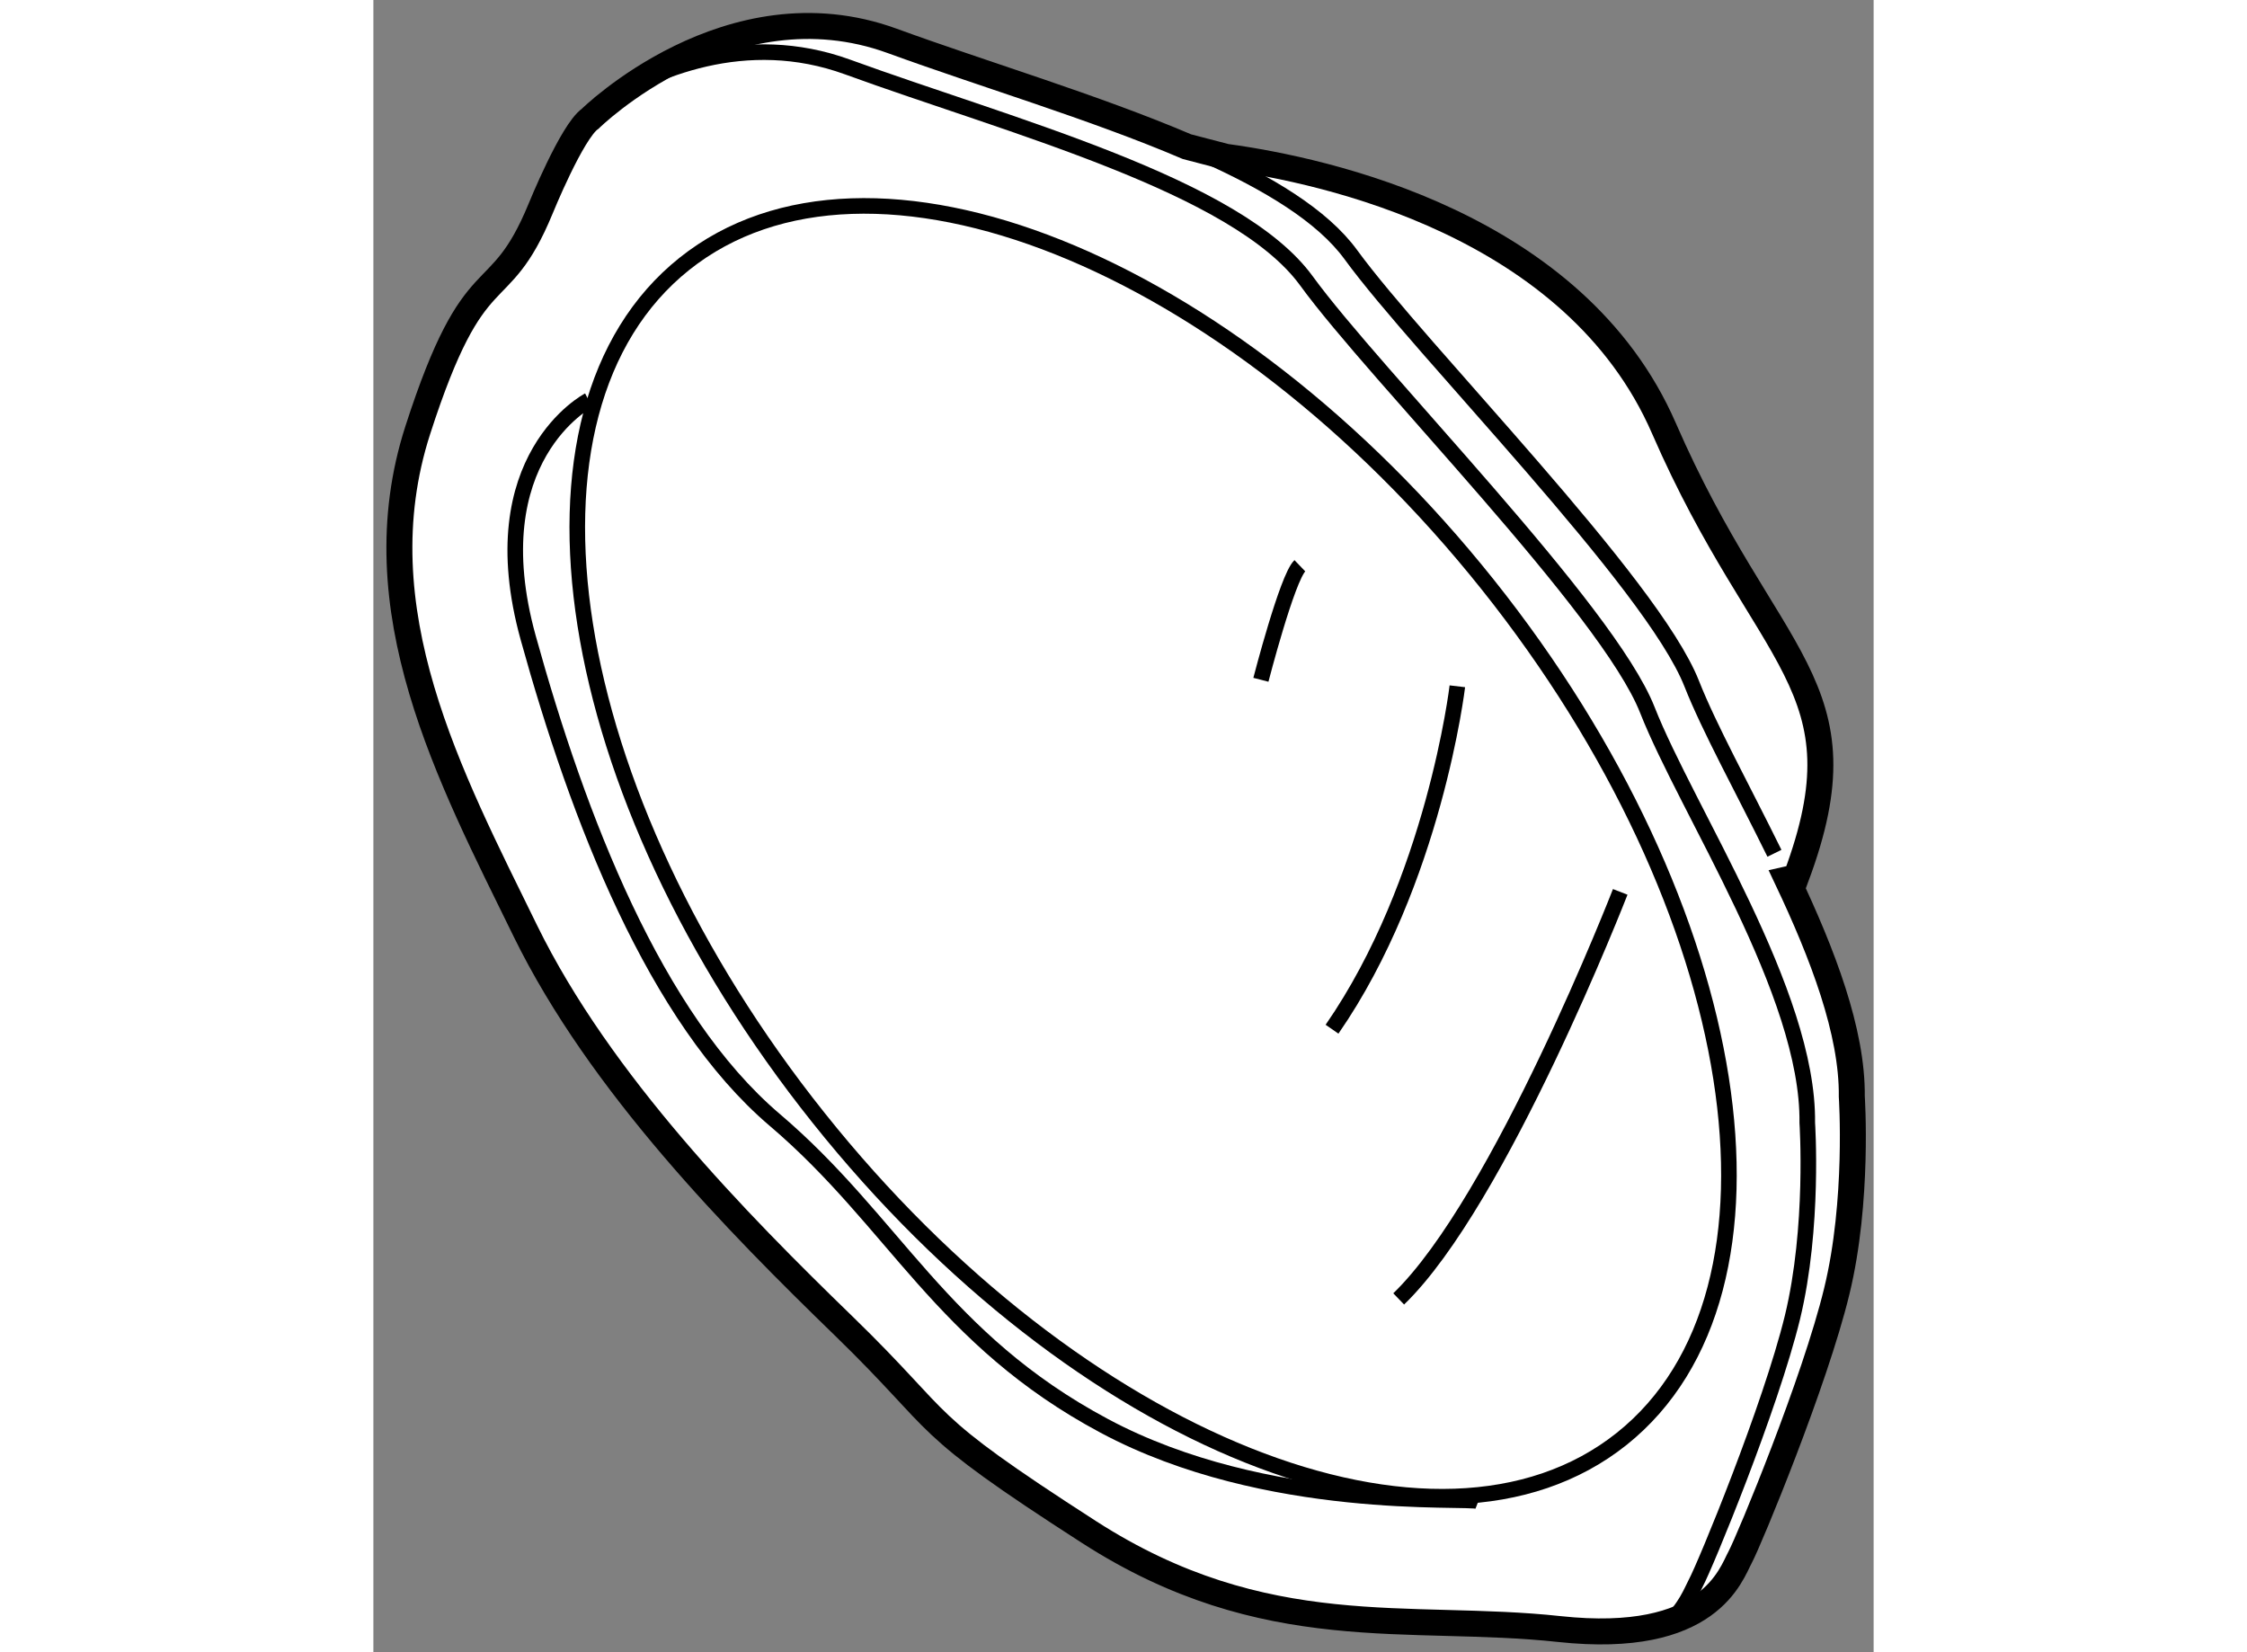
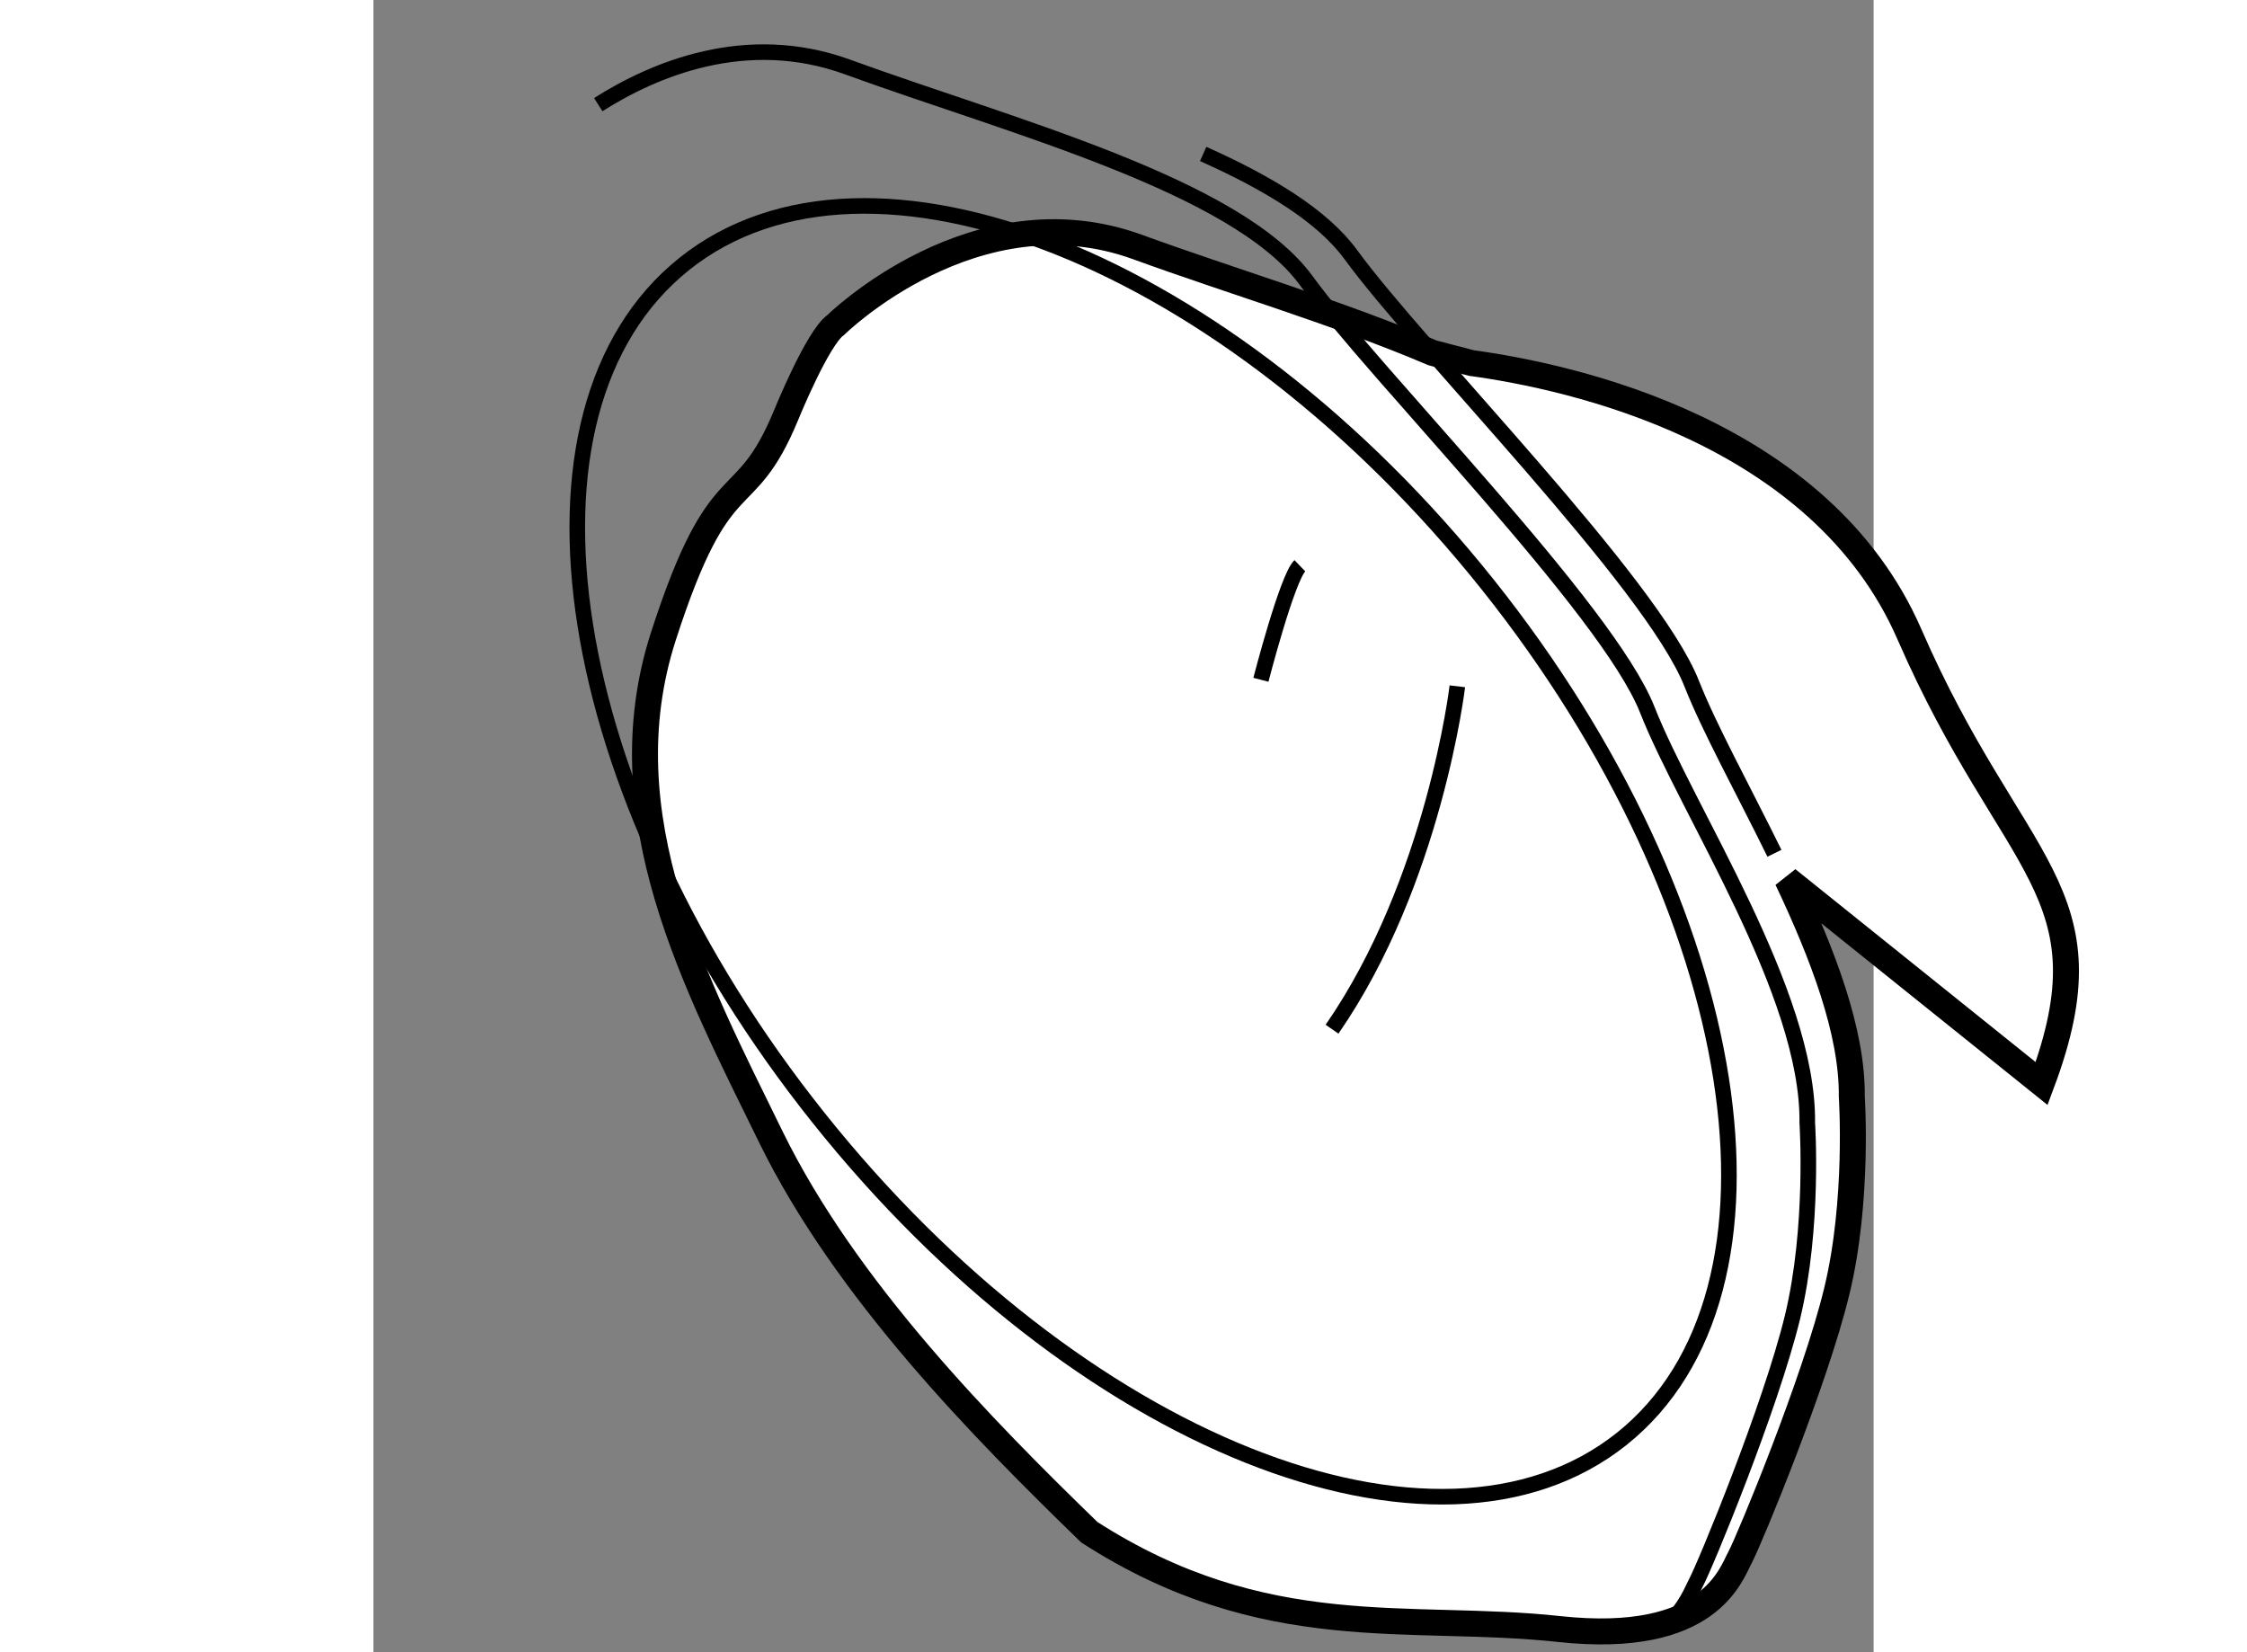
<svg xmlns="http://www.w3.org/2000/svg" version="1.1" x="0px" y="0px" width="244.8px" height="180px" viewBox="90.549 1.858 28.875 31.8" enable-background="new 0 0 244.8 180" xml:space="preserve">
  <rect x="90.549" y="1.858" width="28.875" height="31.8" fill="#808080" stroke="none" />
  <g>
-     <path fill="#FFFFFF" stroke="#000000" stroke-width="0.5" d="M117.762,18.782c0.678,1.432,1.256,2.932,1.242,4.182    c0,0,0.135,2.008-0.289,3.746c-0.42,1.738-1.678,4.775-1.857,5.113c-0.182,0.336-0.588,1.701-3.484,1.389    c-2.898-0.314-5.654,0.316-9.045-1.863c-3.391-2.182-2.682-1.982-4.727-3.969c-2.047-1.986-4.686-4.662-6.129-7.607    c-1.443-2.949-3.182-6.186-2.07-9.635c1.113-3.451,1.541-2.27,2.363-4.26c0,0,0.605-1.49,0.955-1.734c0,0,2.678-2.641,5.811-1.5    c1.756,0.641,3.896,1.277,5.676,2.037l0.748,0.195c1.916,0.262,6.725,1.301,8.432,5.225c1.975,4.535,3.932,4.93,2.543,8.643    L117.762,18.782z" />
+     <path fill="#FFFFFF" stroke="#000000" stroke-width="0.5" d="M117.762,18.782c0.678,1.432,1.256,2.932,1.242,4.182    c0,0,0.135,2.008-0.289,3.746c-0.42,1.738-1.678,4.775-1.857,5.113c-0.182,0.336-0.588,1.701-3.484,1.389    c-2.898-0.314-5.654,0.316-9.045-1.863c-2.047-1.986-4.686-4.662-6.129-7.607    c-1.443-2.949-3.182-6.186-2.07-9.635c1.113-3.451,1.541-2.27,2.363-4.26c0,0,0.605-1.49,0.955-1.734c0,0,2.678-2.641,5.811-1.5    c1.756,0.641,3.896,1.277,5.676,2.037l0.748,0.195c1.916,0.262,6.725,1.301,8.432,5.225c1.975,4.535,3.932,4.93,2.543,8.643    L117.762,18.782z" />
    <path fill="none" stroke="#000000" stroke-width="0.3" d="M106.52,4.821c1.254,0.561,2.297,1.191,2.842,1.938    c1.34,1.84,5.795,6.311,6.561,8.258c0.338,0.857,0.98,2.02,1.592,3.264" />
    <path fill="none" stroke="#000000" stroke-width="0.3" d="M94.877,3.872c1.059-0.672,2.838-1.438,4.797-0.725    c3.135,1.143,7.49,2.275,8.832,4.115c1.34,1.842,5.797,6.313,6.563,8.26s3.109,5.447,3.078,7.947c0,0,0.135,2.006-0.285,3.744    c-0.424,1.738-1.678,4.777-1.861,5.115c-0.078,0.145-0.199,0.488-0.555,0.803" />
    <path fill="none" stroke="#000000" stroke-width="0.3" d="M111.996,13.108c4.982,6.246,6.135,13.605,2.58,16.443    c-3.555,2.836-10.475,0.072-15.455-6.174c-4.984-6.242-6.141-13.605-2.586-16.441C100.092,4.099,107.014,6.862,111.996,13.108z" />
-     <path fill="none" stroke="#000000" stroke-width="0.3" d="M94.693,9.563c0,0-2.125,1.104-1.164,4.572s2.438,7.314,4.744,9.277    c2.309,1.963,3.211,4.217,6.342,5.889c3.131,1.674,6.98,1.367,7.201,1.453" />
    <path fill="none" stroke="#000000" stroke-width="0.3" d="M108.381,12.747c-0.244,0.234-0.75,2.195-0.75,2.195" />
    <path fill="none" stroke="#000000" stroke-width="0.3" d="M111.412,15.067c0,0-0.445,3.76-2.412,6.6" />
-     <path fill="none" stroke="#000000" stroke-width="0.3" d="M114.547,19.024c0,0-2.314,5.953-4.264,7.834" />
  </g>
</svg>